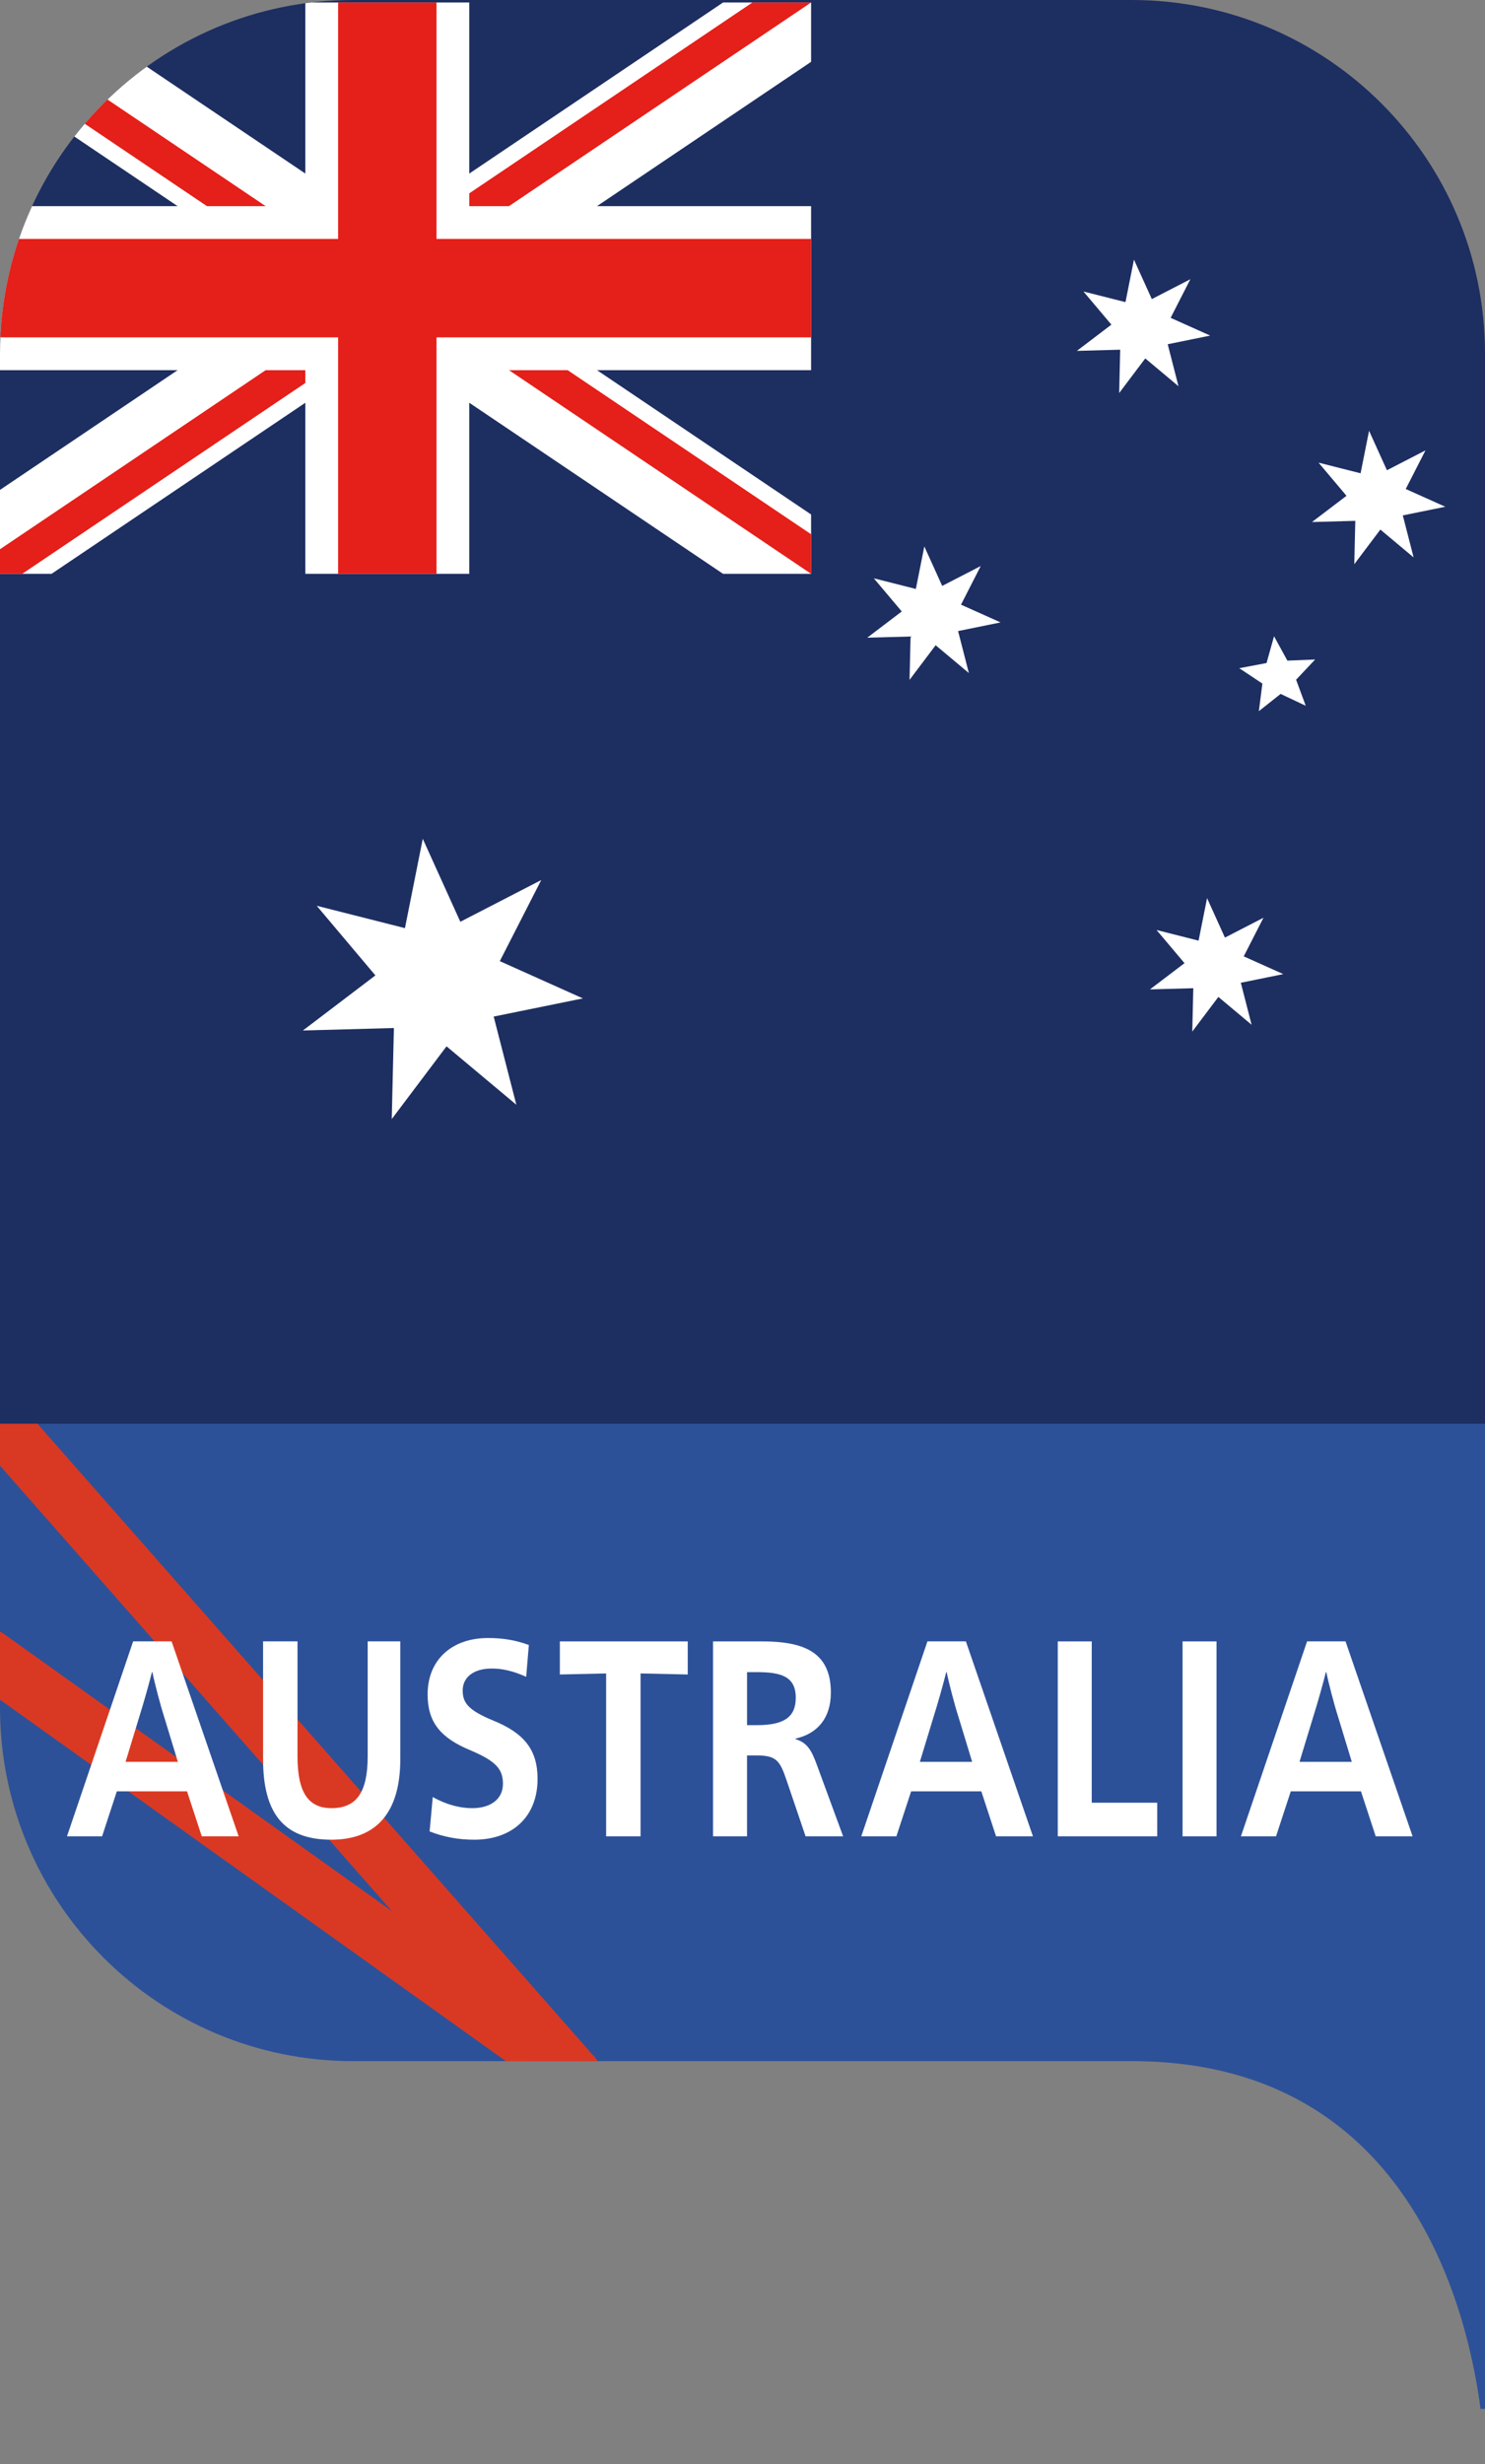
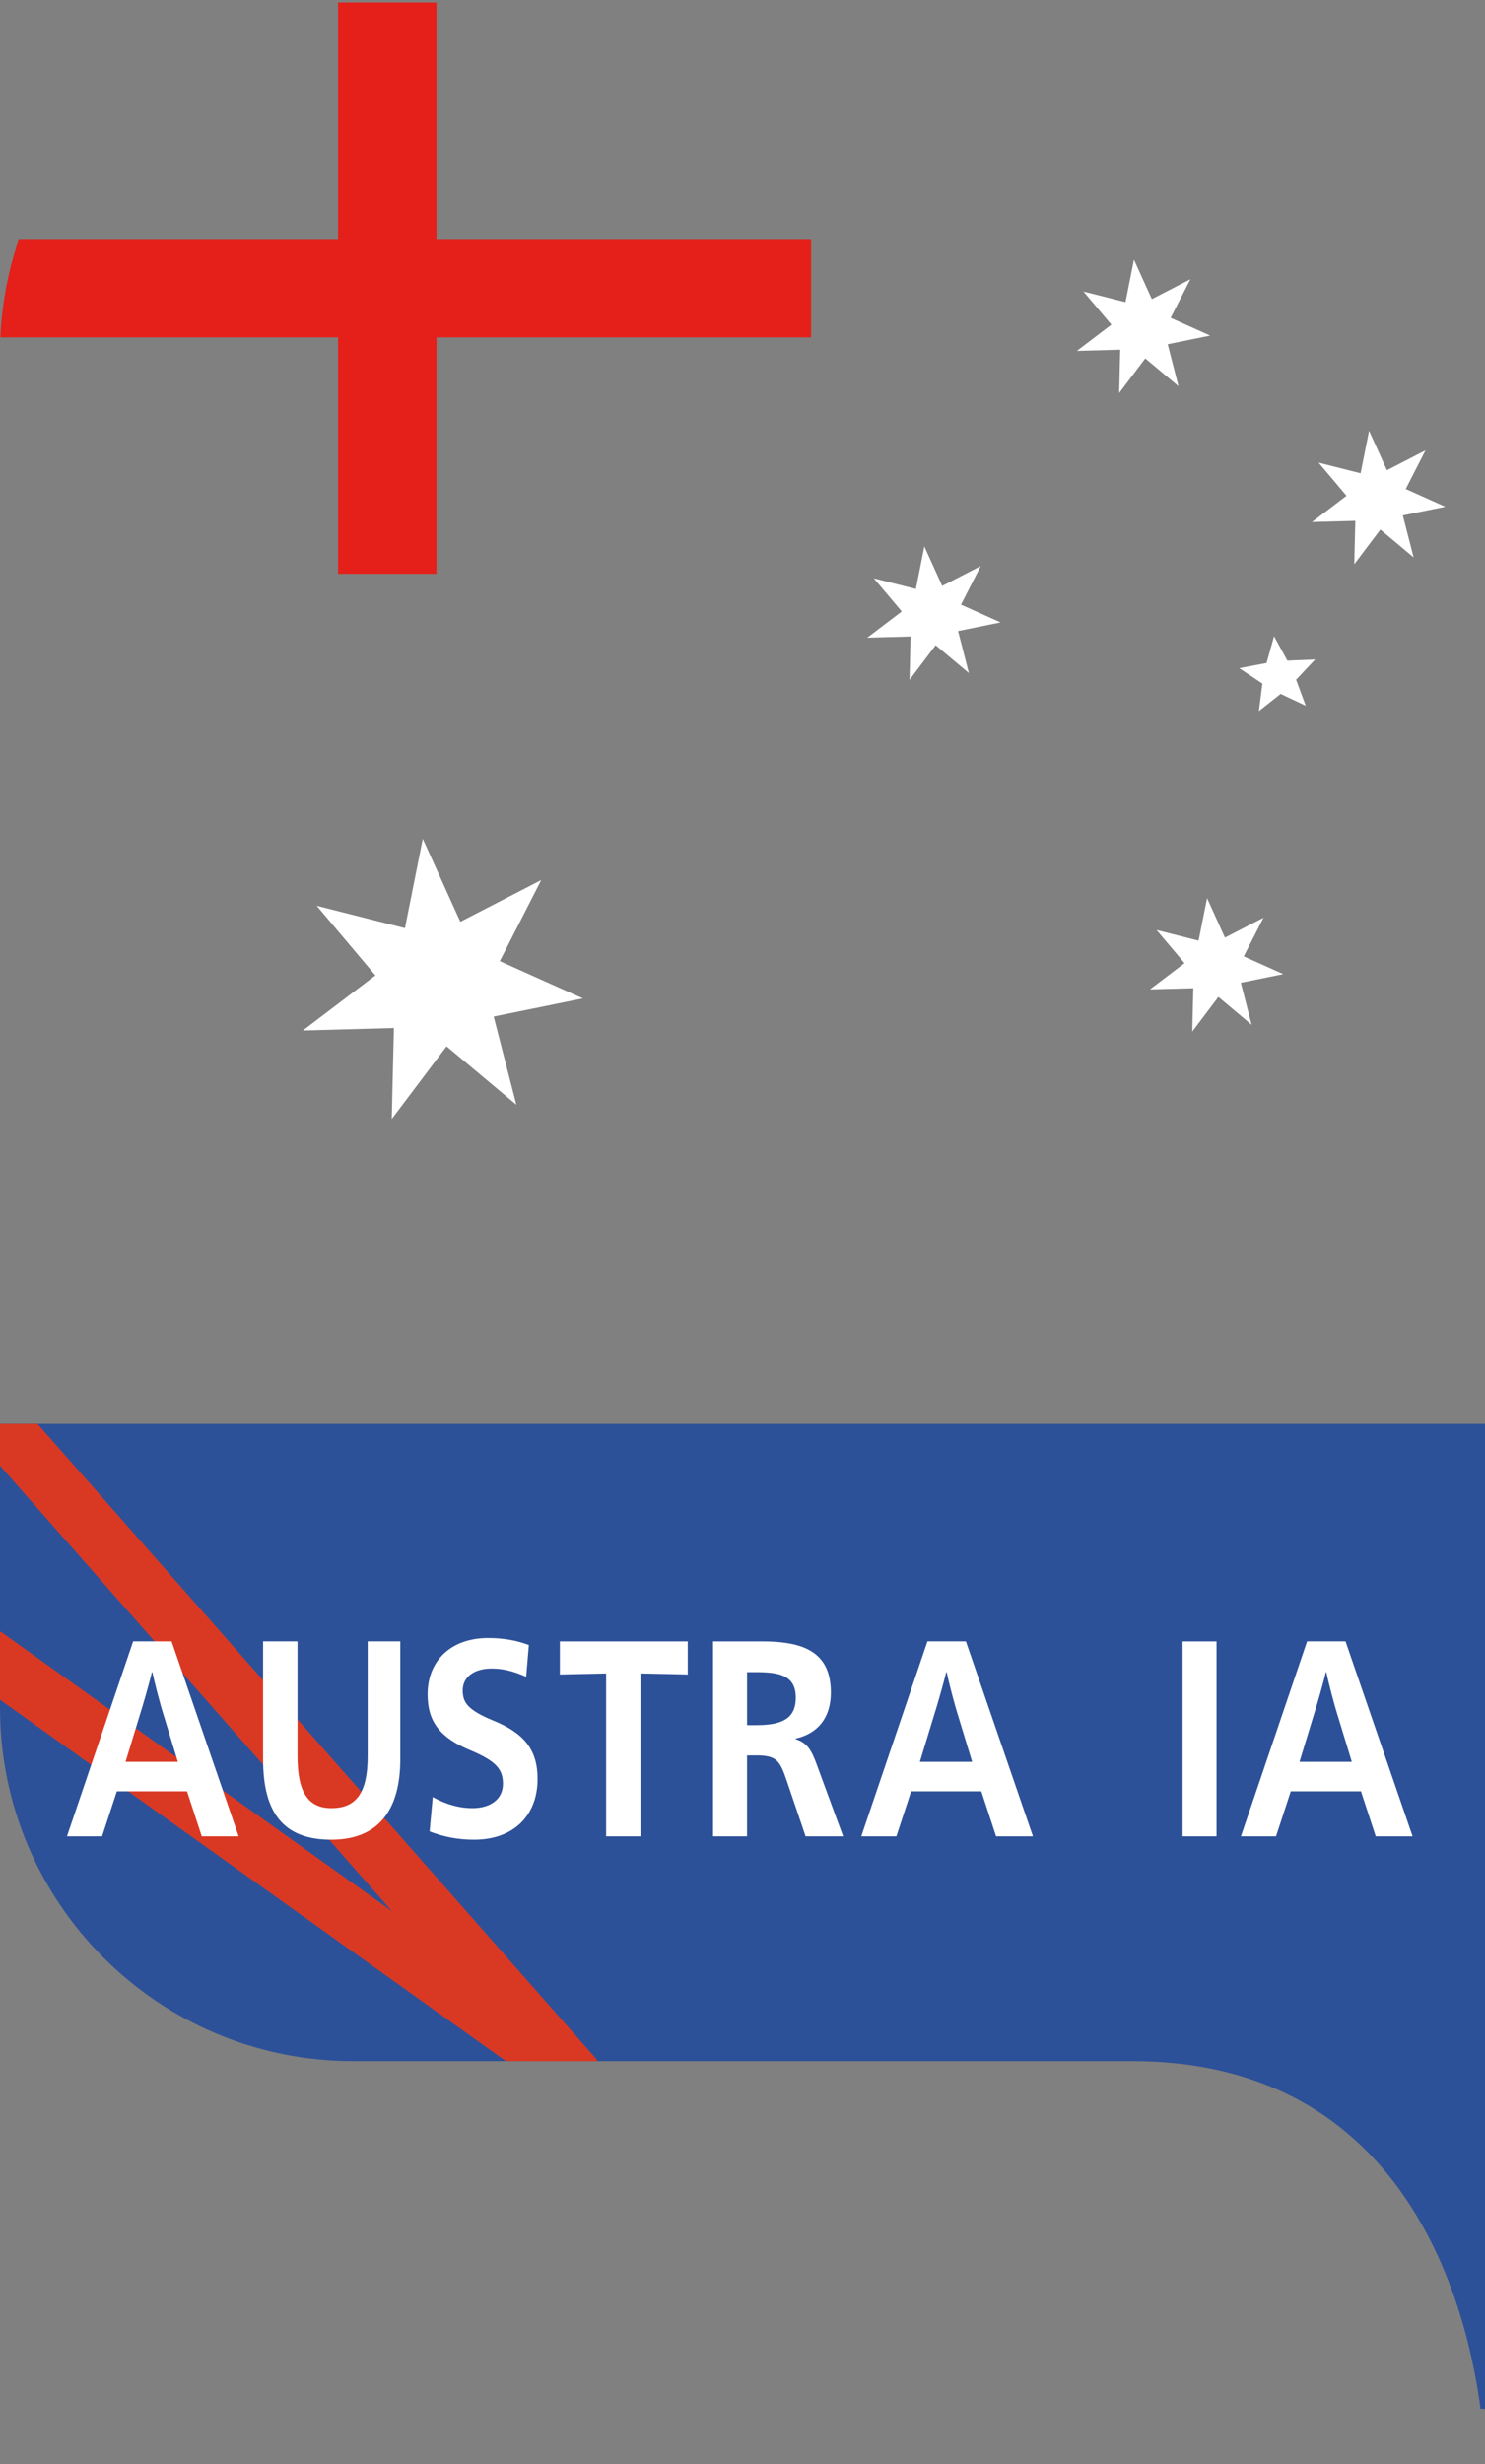
<svg xmlns="http://www.w3.org/2000/svg" id="_レイヤー_2" viewBox="0 0 88.906 147.457">
  <rect x="0" y="0" width="88.906" height="147.457" fill="#808080" stroke="none" />
  <defs>
    <style>.cls-1,.cls-2,.cls-3,.cls-4,.cls-5,.cls-6{fill:none;}.cls-2{stroke:#d93923;stroke-linecap:round;stroke-linejoin:round;stroke-width:3.339px;}.cls-3{clip-path:url(#clippath-3);}.cls-4{clip-path:url(#clippath-2);}.cls-5{clip-path:url(#clippath-1);}.cls-7{fill:#fff;}.cls-8{fill:#1d2e61;}.cls-9{fill:#2d5198;}.cls-10{stroke-width:9.817px;}.cls-10,.cls-11,.cls-12,.cls-13{fill:#040000;stroke-miterlimit:426.667;}.cls-10,.cls-13{stroke:#fff;}.cls-11{stroke-width:3.927px;}.cls-11,.cls-12{stroke:#e51f19;}.cls-6{clip-path:url(#clippath);}.cls-12,.cls-13{stroke-width:5.89px;}</style>
    <clipPath id="clippath">
      <path class="cls-1" d="m21.15,123.335h46.606c21.15,0,21.15,24.122,21.15,24.122V21.15C88.906,9.469,79.437,0,67.756,0H21.15C9.469,0,0,9.469,0,21.15v81.036c0,11.681,9.469,21.15,21.15,21.15Z" />
    </clipPath>
    <clipPath id="clippath-1">
-       <rect class="cls-1" x="-2.184" y=".149" width="50.744" height="34.188" />
-     </clipPath>
+       </clipPath>
    <clipPath id="clippath-2">
      <path class="cls-1" d="m-2.184.149v17.094h50.744v17.094h0L-2.184.149ZM48.56.149h-25.372v34.188H-2.184L48.56.149Z" />
    </clipPath>
    <clipPath id="clippath-3">
      <polygon class="cls-1" points="-5.01 103.919 -5.01 129.653 2.046 144.145 94.814 144.145 94.814 85.195 -5.01 85.195 -5.01 103.919" />
    </clipPath>
  </defs>
  <g id="_レイヤー_1-2">
    <g class="cls-6">
-       <path class="cls-8" d="m-1.139-4.67h93.51v90H-1.139V-4.67Z" />
      <g class="cls-5">
        <path class="cls-13" d="m-2.184.149l50.744,34.188M48.56.149L-2.184,34.337" />
      </g>
      <g class="cls-4">
-         <path class="cls-11" d="m-2.184.149l50.744,34.188M48.56.149L-2.184,34.337" />
-       </g>
-       <path class="cls-10" d="m23.188.149v34.188M-2.184,17.243h50.744" />
+         </g>
      <path class="cls-12" d="m23.188.149v34.188M-2.184,17.243h50.744" />
      <g id="Comwlth">
        <path id="Star7" class="cls-7" d="m25.312,50.194l2.248,4.964,4.844-2.498-2.48,4.853,4.973,2.23-5.34,1.087,1.357,5.278-4.18-3.497-3.28,4.352.128-5.448-5.448.149,4.34-3.297-3.513-4.167,5.283,1.338,1.067-5.344Z" />
      </g>
      <g id="_αCrucis">
        <path id="Star7-2" class="cls-7" d="m72.265,53.741l1.071,2.364,2.307-1.189-1.181,2.311,2.368,1.062-2.543.518.646,2.513-1.99-1.665-1.562,2.072.061-2.594-2.594.071,2.067-1.57-1.673-1.984,2.516.637.508-2.545Z" />
      </g>
      <g id="_βCrucis">
        <path id="Star7-3" class="cls-7" d="m55.338,32.696l1.071,2.364,2.307-1.189-1.181,2.311,2.368,1.062-2.543.518.646,2.513-1.99-1.665-1.562,2.072.061-2.594-2.594.071,2.067-1.57-1.673-1.984,2.516.637.508-2.545Z" />
      </g>
      <g id="_γCrucis">
        <path id="Star7-4" class="cls-7" d="m67.888,15.533l1.071,2.364,2.307-1.189-1.181,2.311,2.368,1.062-2.543.518.646,2.513-1.99-1.665-1.562,2.072.061-2.594-2.594.071,2.067-1.57-1.673-1.984,2.516.637.508-2.545Z" />
      </g>
      <g id="_δCrucis">
        <path id="Star7-5" class="cls-7" d="m81.964,25.775l1.071,2.364,2.307-1.189-1.181,2.311,2.368,1.062-2.543.518.646,2.513-1.99-1.665-1.562,2.072.061-2.594-2.594.071,2.067-1.57-1.673-1.984,2.516.637.508-2.545Z" />
      </g>
      <g id="_εCrucis">
        <path id="Star5" class="cls-7" d="m76.276,38.074l.799,1.458,1.661-.068-1.14,1.21.578,1.559-1.503-.71-1.304,1.031.211-1.649-1.384-.921,1.633-.309.449-1.601Z" />
      </g>
      <polygon class="cls-9" points="-5.01 103.919 -5.01 129.653 2.046 144.145 94.814 144.145 94.814 85.195 -5.01 85.195 -5.01 103.919" />
      <line class="cls-2" x1="-.763" y1="99.112" x2="34.318" y2="124.163" />
      <g class="cls-3">
        <line class="cls-2" x1="-.187" y1="84.964" x2="34.318" y2="124.163" />
      </g>
      <rect class="cls-1" x="14.345" y="-.103" width="56.995" height="85.298" transform="translate(85.685 85.091) rotate(-180)" />
      <path class="cls-7" d="m11.197,107.191h-4.202l-.883,2.692h-2.102l3.961-11.666h2.302l4.015,11.666h-2.208l-.883-2.692Zm-2.074-7.133h-.027c-.146.604-.521,1.934-.749,2.646l-.83,2.723h3.132l-.83-2.723c-.228-.712-.575-2.042-.695-2.646Z" />
      <path class="cls-7" d="m19.831,110.085c-2.891,0-4.081-1.64-4.081-4.828v-7.04h2.061v6.87c0,2.166.643,3.11,2.034,3.11,1.499,0,2.168-.944,2.168-3.11v-6.87h1.953v7.04c0,3.188-1.418,4.828-4.135,4.828Z" />
      <path class="cls-7" d="m28.384,110.085c-.963,0-1.833-.17-2.663-.495l.188-2.058c.856.48,1.659.666,2.369.666,1.07,0,1.833-.526,1.833-1.455,0-.882-.415-1.361-1.954-2.011-1.793-.743-2.556-1.687-2.556-3.342,0-2.074,1.459-3.373,3.613-3.373.896,0,1.646.124,2.448.417l-.16,1.903c-.803-.356-1.432-.495-2.061-.495-1.07,0-1.74.511-1.74,1.315,0,.728.321,1.176,1.82,1.795,1.873.758,2.663,1.764,2.663,3.497,0,2.228-1.472,3.636-3.801,3.636Z" />
      <path class="cls-7" d="m36.29,100.136l-2.771.062v-1.98h7.655v1.98l-2.824-.062v9.748h-2.061v-9.748Z" />
      <path class="cls-7" d="m47.628,104.035v.031c.71.217.964.681,1.285,1.563l1.565,4.255h-2.248l-1.124-3.311c-.415-1.222-.603-1.532-1.847-1.532h-.535v4.843h-2.034v-11.666h2.917c2.489,0,4.136.619,4.136,3.063,0,1.532-.804,2.46-2.115,2.754Zm-2.314-3.977h-.589v3.172h.589c1.605,0,2.328-.464,2.328-1.64,0-1.269-.87-1.532-2.328-1.532Z" />
      <path class="cls-7" d="m58.751,107.191h-4.202l-.883,2.692h-2.102l3.961-11.666h2.302l4.015,11.666h-2.208l-.883-2.692Zm-2.074-7.133h-.027c-.146.604-.521,1.934-.749,2.646l-.83,2.723h3.132l-.83-2.723c-.228-.712-.575-2.042-.695-2.646Z" />
-       <path class="cls-7" d="m63.328,98.218h2.034v9.655h3.921v2.011h-5.955v-11.666Z" />
      <path class="cls-7" d="m70.799,98.218h2.034v11.666h-2.034v-11.666Z" />
      <path class="cls-7" d="m81.48,107.191h-4.202l-.883,2.692h-2.102l3.961-11.666h2.302l4.015,11.666h-2.208l-.883-2.692Zm-2.074-7.133h-.027c-.146.604-.521,1.934-.749,2.646l-.83,2.723h3.132l-.83-2.723c-.228-.712-.575-2.042-.695-2.646Z" />
    </g>
  </g>
</svg>